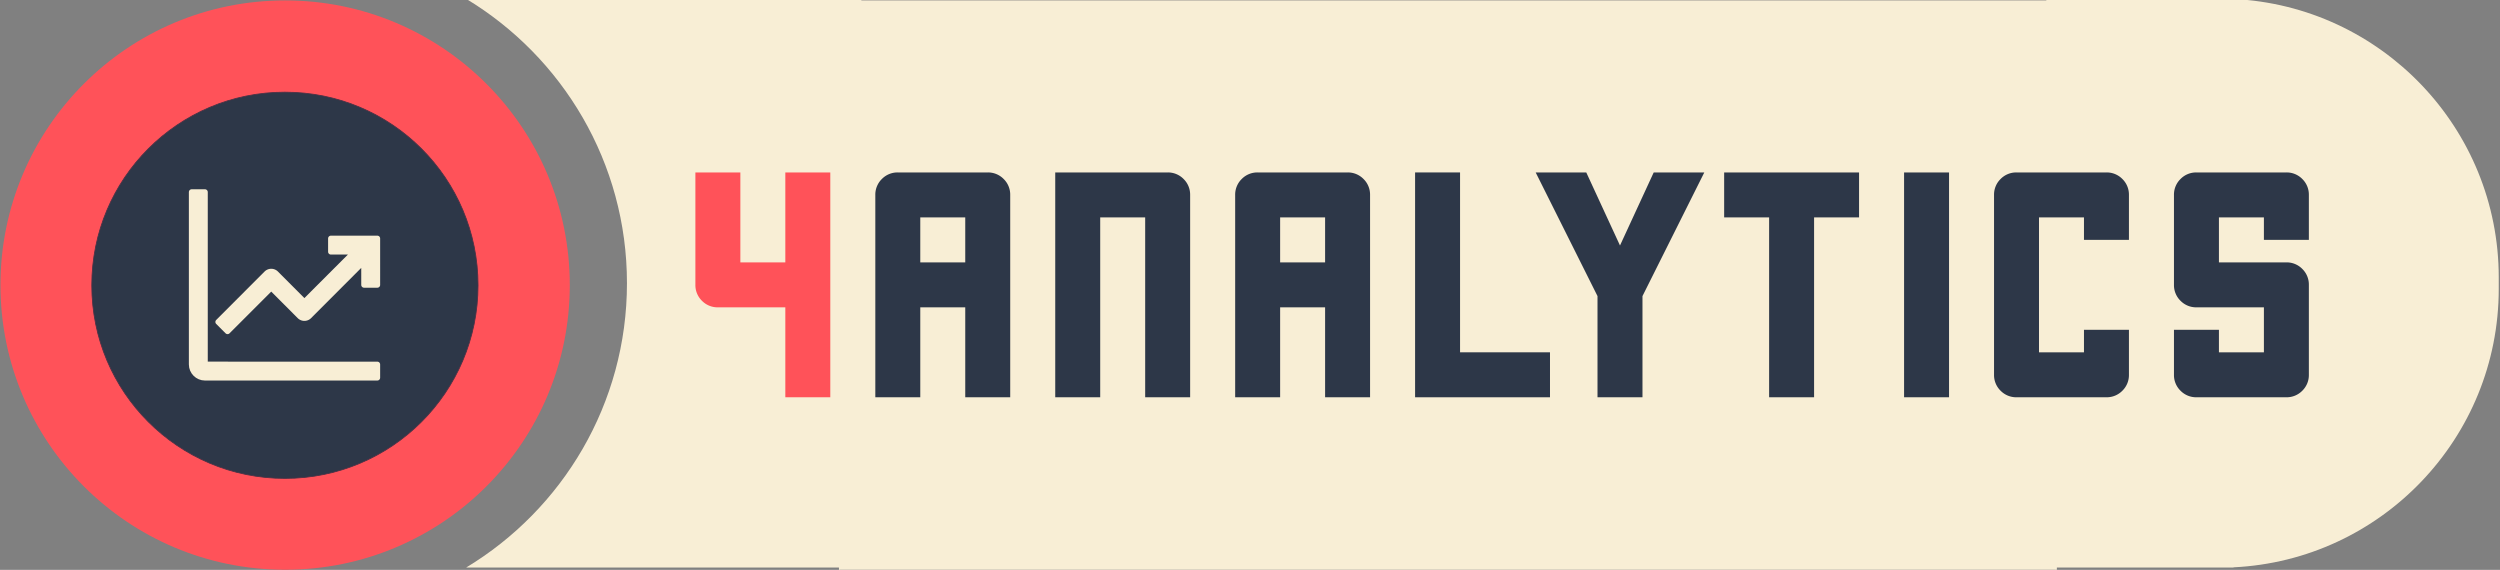
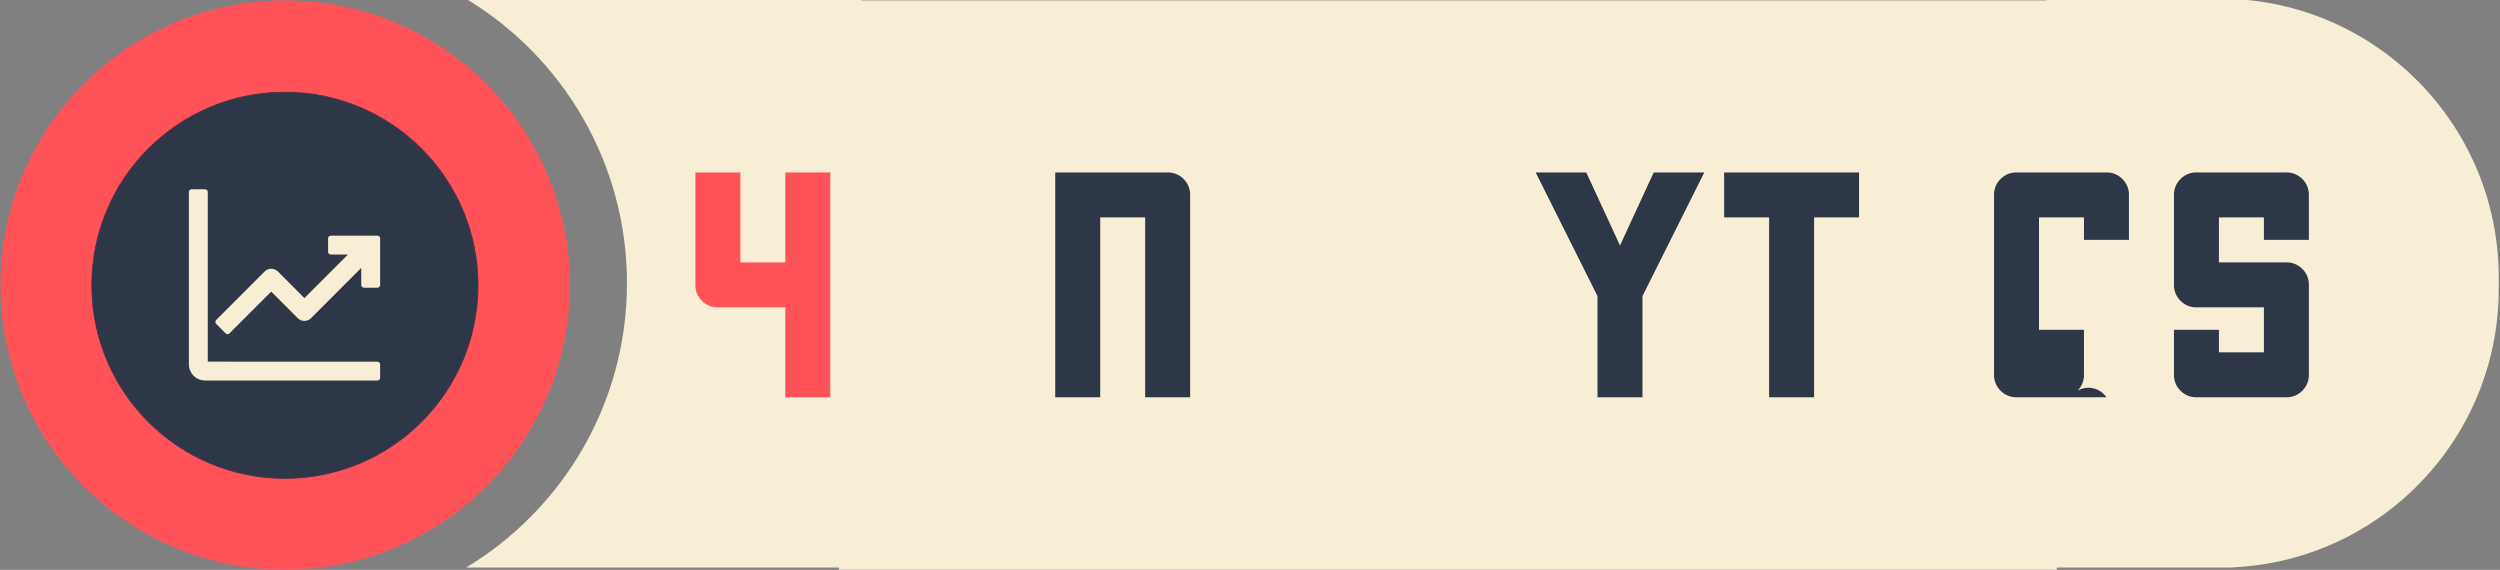
<svg xmlns="http://www.w3.org/2000/svg" xml:space="preserve" style="fill-rule:evenodd;clip-rule:evenodd;stroke-linecap:round;stroke-linejoin:round;stroke-miterlimit:1" viewBox="0 0 3014 687">
  <rect x="0" y="0" width="3014" height="687" fill="#808080" stroke="none" />
  <path d="M2421 388h142v230h-142z" style="fill:#f8eed5;stroke:#f8eed5;stroke-width:.12px" transform="matrix(10.331 0 0 2.983 -23999.292 -1156.756)" />
  <path d="M1918.42 5635.64h318.66v.37c251.35 12.04 451.7 219.9 451.7 474.19v19.38c0 254.3-200.35 462.16-451.7 474.2v.37h-318.66v-968.51Z" style="fill:#f8eed5" transform="matrix(.708 0 0 .708 1108.826 -3991.508)" />
  <path d="M1557.42 5635.64v968.51H884.354c164.076-98.92 273.906-278.86 273.906-484.26 0-205.39-109.83-385.33-273.906-484.25h673.066Z" style="fill:#f8eed5" transform="matrix(.708 0 0 .708 -64.188 -3991.484)" />
  <path d="M.432-.72V0H.288v-.288H.072a.07.07 0 0 1-.051-.021A.07.07 0 0 1 0-.36v-.36h.144v.288h.144V-.72h.144Z" style="fill:#ff5259;fill-rule:nonzero" transform="matrix(376.477 0 0 376.477 838.365 478.956)" />
-   <path d="M.432 0H.288v-.288H.144V0H0v-.648a.07.07 0 0 1 .021-.051.07.07 0 0 1 .051-.021H.36a.07.07 0 0 1 .051.021.07.07 0 0 1 .021.051V0ZM.288-.432v-.144H.144v.144h.144Z" style="fill:#2d3748;fill-rule:nonzero" transform="matrix(376.477 0 0 376.477 1055.28 478.956)" />
  <path d="M.432-.648V0H.288v-.576H.144V0H0v-.72h.36a.07.07 0 0 1 .051.021.07.07 0 0 1 .021.051Z" style="fill:#2d3748;fill-rule:nonzero" transform="matrix(376.477 0 0 376.477 1272.197 478.956)" />
-   <path d="M.432 0H.288v-.288H.144V0H0v-.648a.07.07 0 0 1 .021-.051.07.07 0 0 1 .051-.021H.36a.07.07 0 0 1 .051.021.07.07 0 0 1 .021.051V0ZM.288-.432v-.144H.144v.144h.144Z" style="fill:#2d3748;fill-rule:nonzero" transform="matrix(376.477 0 0 376.477 1489.116 478.956)" />
-   <path d="M.144-.144V-.72H0V0h.432v-.144H.144Z" style="fill:#2d3748;fill-rule:nonzero" transform="matrix(376.477 0 0 376.477 1706.03 478.956)" />
  <path d="M.358-.72.25-.486.142-.72H-.02l.198.396V0h.144v-.324L.52-.72H.358Z" style="fill:#2d3748;fill-rule:nonzero" transform="matrix(376.477 0 0 376.477 1858.941 478.956)" />
  <path d="M.432-.72H0v.144h.144V0h.144v-.576h.144V-.72Z" style="fill:#2d3748;fill-rule:nonzero" transform="matrix(376.477 0 0 376.477 2078.636 478.956)" />
-   <path d="M0-.72h.144V0H0z" style="fill:#2d3748;fill-rule:nonzero" transform="matrix(376.477 0 0 376.477 2295.55 478.956)" />
-   <path d="M.288-.504v-.072H.144v.432h.144v-.072h.144v.144a.07.07 0 0 1-.021.051A.07.07 0 0 1 .36 0H.072a.07.07 0 0 1-.051-.021A.07.07 0 0 1 0-.072v-.576a.07.07 0 0 1 .021-.051.07.07 0 0 1 .051-.021H.36a.07.07 0 0 1 .051.021.07.07 0 0 1 .021.051v.144H.288Z" style="fill:#2d3748;fill-rule:nonzero" transform="matrix(376.477 0 0 376.477 2404.007 478.956)" />
+   <path d="M.288-.504v-.072H.144v.432v-.072h.144v.144a.07.07 0 0 1-.021.051A.07.07 0 0 1 .36 0H.072a.07.07 0 0 1-.051-.021A.07.07 0 0 1 0-.072v-.576a.07.07 0 0 1 .021-.051.07.07 0 0 1 .051-.021H.36a.07.07 0 0 1 .051.021.07.07 0 0 1 .021.051v.144H.288Z" style="fill:#2d3748;fill-rule:nonzero" transform="matrix(376.477 0 0 376.477 2404.007 478.956)" />
  <path d="M.288-.504v-.072H.144v.144H.36a.07.07 0 0 1 .051.021.07.07 0 0 1 .021.051v.288a.07.07 0 0 1-.021.051A.07.07 0 0 1 .36 0H.072a.07.07 0 0 1-.051-.021A.07.07 0 0 1 0-.072v-.144h.144v.072h.144v-.144H.072a.07.07 0 0 1-.051-.021A.07.07 0 0 1 0-.36v-.288a.07.07 0 0 1 .021-.051.07.07 0 0 1 .051-.021H.36a.07.07 0 0 1 .051.021.07.07 0 0 1 .021.051v.144H.288Z" style="fill:#2d3748;fill-rule:nonzero" transform="matrix(376.477 0 0 376.477 2620.928 478.956)" />
  <circle cx="1763.4" cy="563.352" r="460.653" style="fill:#ff5259" transform="matrix(.745 0 0 .745 -969.987 -75.998)" />
  <circle cx="1058.3" cy="1019.56" r="736.788" style="fill:#2d3748;stroke:#4b3145;stroke-width:3.17px;stroke-miterlimit:1.5" transform="matrix(.316 0 0 .316 9.069 21.759)" />
  <path d="M4 2H2v26c0 1.097.903 2 2 2h26v-2H4V2Z" style="fill:#f8eed5;fill-rule:nonzero;stroke:#f8eed5;stroke-width:.85px;stroke-linecap:butt;stroke-miterlimit:2" transform="matrix(7.993 0 0 7.993 215.113 215.577)" />
  <path d="M30 9h-7v2h3.59L19 18.59l-4.29-4.3a1.001 1.001 0 0 0-1.42 0L6 21.59 7.41 23 14 16.41l4.29 4.3a1.001 1.001 0 0 0 1.42 0l8.29-8.3V16h2V9Z" style="fill:#f8eed5;fill-rule:nonzero;stroke:#f8eed5;stroke-width:.85px;stroke-linecap:butt;stroke-miterlimit:2" transform="matrix(7.993 0 0 7.993 215.113 215.577)" />
</svg>